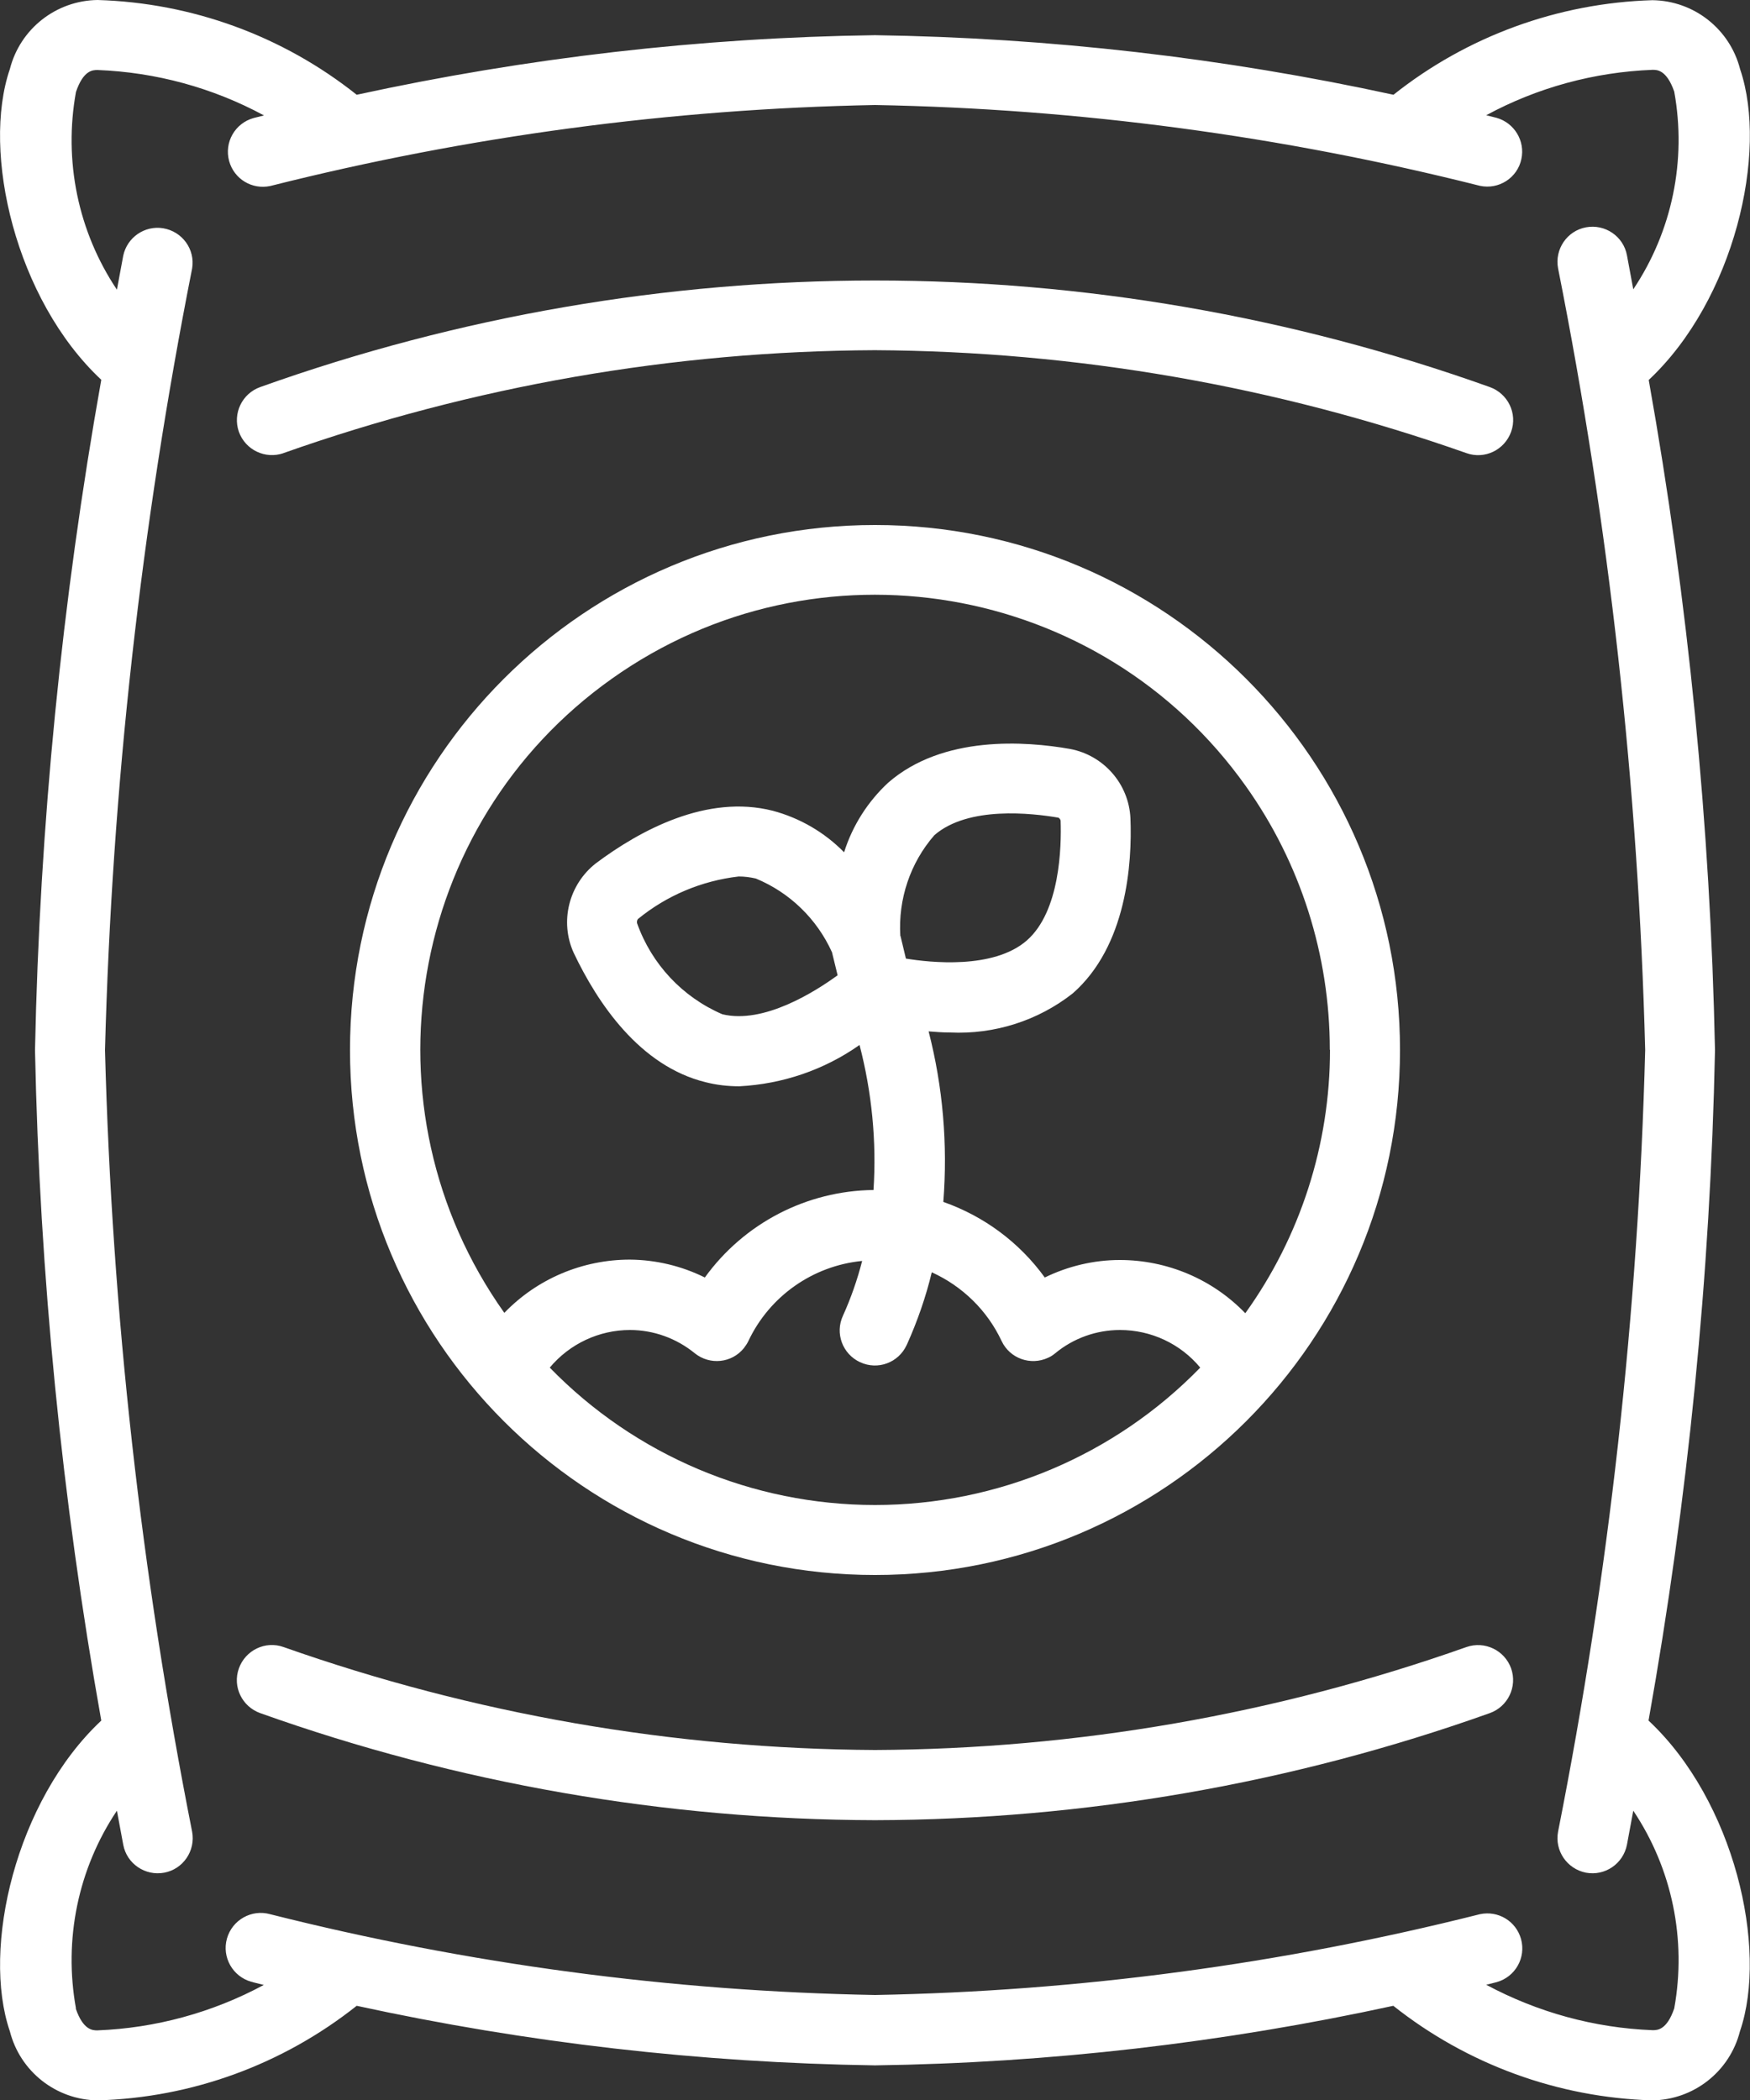
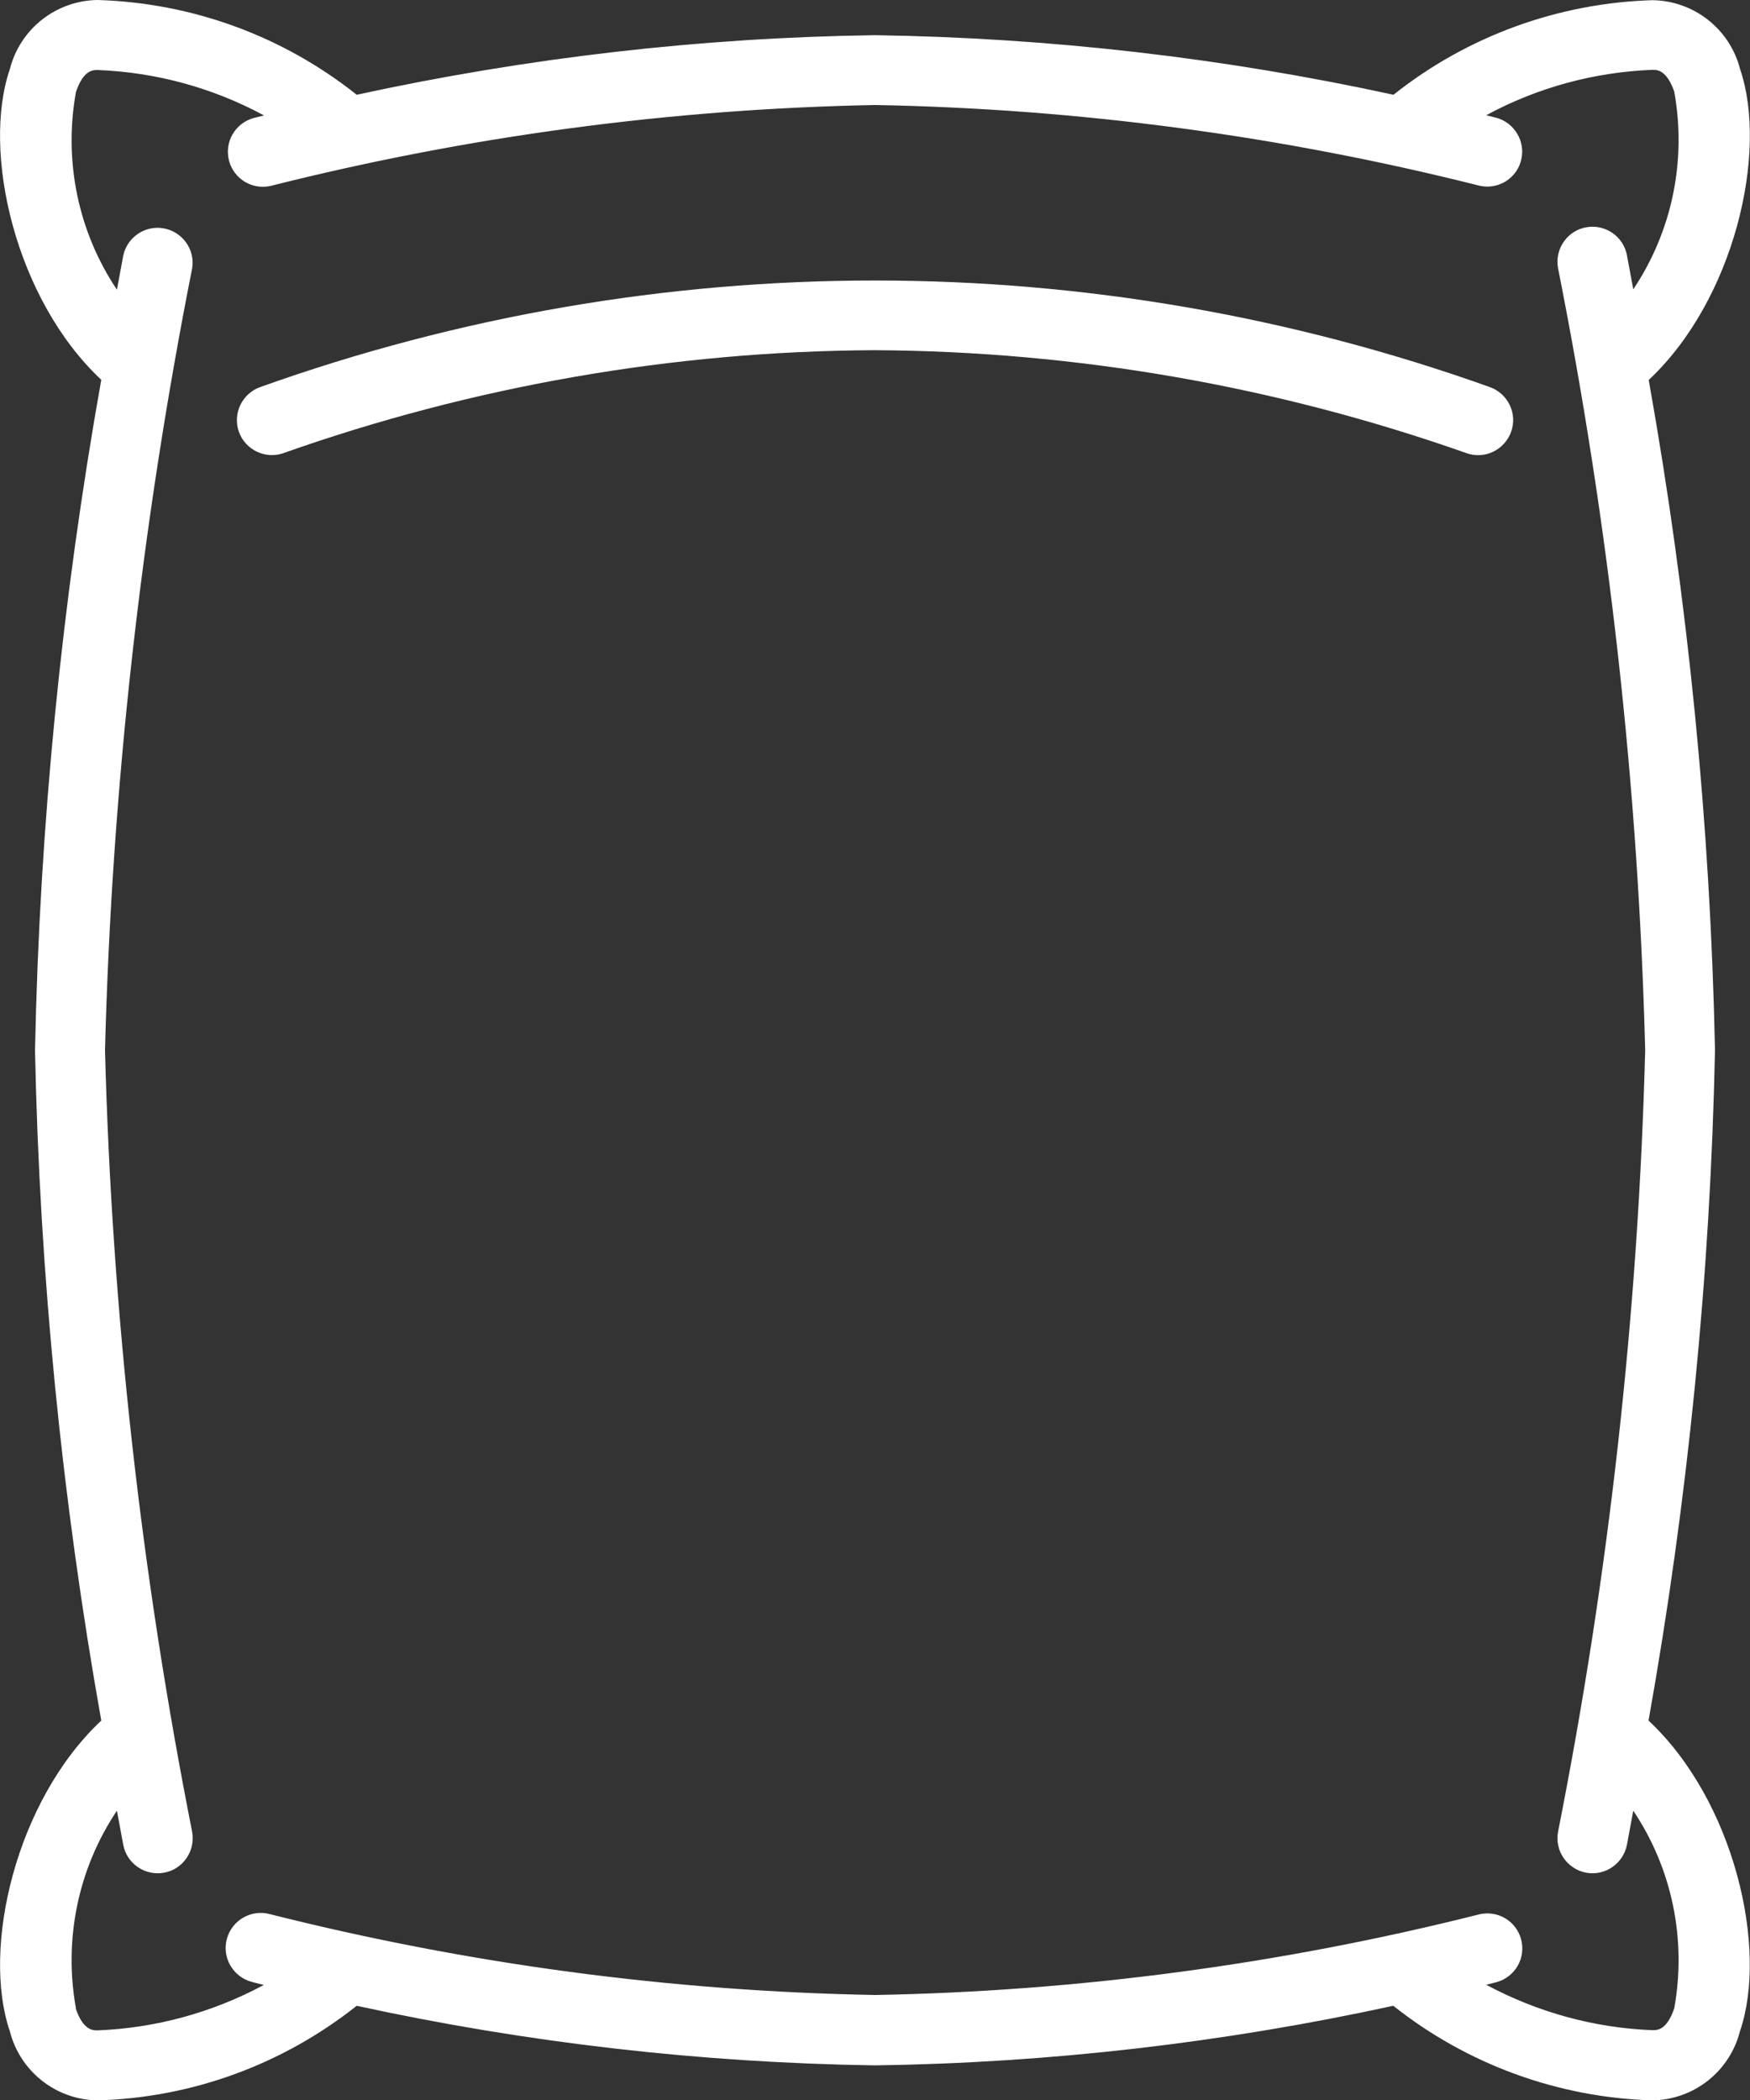
<svg xmlns="http://www.w3.org/2000/svg" id="Calque_2" data-name="Calque 2" viewBox="0 0 94 112.81">
  <rect x="0" y="0" width="94" height="112.81" fill="#333333" stroke="none" />
  <defs>
    <style>
      .cls-1 {
        fill: #fff;
      }
    </style>
  </defs>
  <g id="Calque_1-2" data-name="Calque 1">
    <g id="_021---Fertiliser" data-name=" 021---Fertiliser">
      <path id="Shape" class="cls-1" d="m19.16,107.74c9.15,1.99,18.47,3.06,27.84,3.2,9.36-.13,18.69-1.21,27.84-3.2,3.97,3.15,8.85,4.93,13.91,5.08,2.23-.03,4.16-1.55,4.71-3.71,1.53-4.46-.31-12.39-4.91-16.69,2.12-11.89,3.32-23.93,3.57-36.01-.25-12.07-1.44-24.11-3.56-36,4.59-4.3,6.43-12.22,4.91-16.69-.55-2.16-2.48-3.68-4.71-3.71-5.06.15-9.95,1.93-13.91,5.08-9.15-1.99-18.48-3.06-27.85-3.2-9.36.13-18.69,1.21-27.84,3.2C15.19,1.93,10.31.15,5.24,0,3.01.03,1.08,1.55.53,3.71c-1.53,4.46.31,12.39,4.91,16.69-2.12,11.89-3.31,23.93-3.56,36.01.25,12.08,1.44,24.11,3.56,36.01-4.59,4.3-6.44,12.23-4.91,16.69.55,2.16,2.48,3.68,4.71,3.71,5.07-.14,9.95-1.93,13.92-5.08h0Zm-15.08.14c-.67-3.69.11-7.5,2.2-10.62.12.64.23,1.25.34,1.83.19,1.02,1.18,1.69,2.2,1.5,1.02-.19,1.69-1.18,1.5-2.2-2.74-13.84-4.31-27.88-4.68-41.98.37-14.1,1.94-28.15,4.68-41.99.17-1.03-.53-1.99-1.56-2.16-.99-.16-1.93.49-2.14,1.47-.11.58-.22,1.19-.34,1.83-2.09-3.12-2.87-6.93-2.2-10.62.4-1.18.91-1.18,1.16-1.18,3.13.12,6.18.95,8.94,2.44l-.56.14c-1,.28-1.59,1.31-1.31,2.32.27.96,1.23,1.54,2.21,1.33,10.63-2.68,21.52-4.14,32.48-4.35,10.96.2,21.86,1.66,32.49,4.34,1.02.22,2.02-.43,2.23-1.44.21-.97-.38-1.94-1.33-2.21l-.56-.14c2.75-1.49,5.81-2.32,8.94-2.44.24,0,.75,0,1.16,1.17.67,3.69-.11,7.5-2.2,10.62-.12-.64-.23-1.25-.34-1.83-.19-1.02-1.18-1.69-2.2-1.5-1.02.19-1.69,1.18-1.5,2.2,2.75,13.84,4.31,27.89,4.68,41.99-.37,14.1-1.94,28.15-4.68,41.99-.19,1.02.48,2,1.5,2.2,1.02.19,2-.48,2.2-1.5.11-.58.22-1.19.34-1.83,2.09,3.12,2.87,6.93,2.2,10.62-.4,1.17-.91,1.17-1.16,1.17-3.13-.12-6.18-.96-8.94-2.44l.56-.14c1-.28,1.59-1.31,1.31-2.32-.27-.96-1.23-1.54-2.21-1.33-10.63,2.68-21.53,4.14-32.49,4.34-10.96-.2-21.86-1.66-32.49-4.34-1-.28-2.04.31-2.32,1.31-.28,1,.31,2.04,1.31,2.32.04,0,.07.02.11.03l.56.14c-2.75,1.48-5.81,2.32-8.94,2.44-.24,0-.76,0-1.16-1.17h0Z" />
-       <path id="Shape-2" class="cls-1" d="m18.8,56.4c0,15.57,12.63,28.2,28.2,28.2s28.2-12.63,28.2-28.2-12.63-28.2-28.2-28.2h0c-15.57,0-28.2,12.63-28.2,28.2Zm28.2,24.44c-6.58,0-12.88-2.66-17.47-7.38,1.07-1.28,2.65-2.02,4.31-2.02,1.27,0,2.5.45,3.48,1.25.81.65,1.99.53,2.64-.28.09-.12.18-.25.24-.38,1.14-2.41,3.46-4.04,6.11-4.3-.26,1.01-.6,1.99-1.03,2.94-.44.94-.03,2.06.92,2.5s2.06.03,2.5-.92c0-.01.01-.03.02-.04.56-1.25,1.01-2.54,1.33-3.87,1.65.75,2.98,2.05,3.75,3.69.44.94,1.56,1.34,2.5.9.14-.06.26-.14.38-.24.98-.81,2.21-1.25,3.48-1.25,1.67,0,3.25.74,4.31,2.02-4.59,4.72-10.89,7.38-17.47,7.38Zm1.36-30.57c-.12-1.97.53-3.92,1.83-5.41,1.82-1.58,5.25-1.18,6.66-.94.06.03.1.09.12.15.05,1.42-.03,4.89-1.82,6.45s-5.21,1.18-6.49.97l-.29-1.21Zm-3.36,2.11c-1.22.89-3.98,2.64-6.2,2.1-2.14-.92-3.8-2.69-4.58-4.89-.02-.08,0-.15.04-.22,1.55-1.27,3.43-2.06,5.42-2.29.31,0,.62.04.92.11,1.82.75,3.28,2.17,4.09,3.96l.3,1.23Zm26.44,4.02c0,5.07-1.59,10.02-4.55,14.14-1.76-1.83-4.2-2.86-6.74-2.86-1.4,0-2.78.33-4.03.94-1.36-1.88-3.26-3.29-5.45-4.06.24-3.08-.02-6.17-.79-9.16.38.03.75.06,1.16.06,2.37.11,4.71-.63,6.58-2.1,2.9-2.54,3.2-6.99,3.1-9.42-.09-1.84-1.44-3.37-3.24-3.71-2.38-.42-6.83-.75-9.77,1.81-1.1,1.02-1.92,2.31-2.37,3.74-1.05-1.07-2.37-1.84-3.83-2.23-3.53-.9-7.12,1.04-9.5,2.82-1.46,1.14-1.96,3.14-1.19,4.82,1.28,2.69,3.54,6.07,7.08,6.94.59.15,1.2.22,1.81.22,2.32-.12,4.56-.88,6.46-2.22.66,2.54.92,5.17.75,7.79-3.59.04-6.95,1.78-9.06,4.7-1.25-.62-2.63-.95-4.03-.96-2.54,0-4.98,1.03-6.74,2.86-7.81-11-5.23-26.25,5.77-34.06,11-7.81,26.25-5.23,34.06,5.77,2.94,4.13,4.51,9.08,4.51,14.15Z" />
      <path id="Shape-3" class="cls-1" d="m15.22,24.34c10.21-3.61,20.95-5.48,31.77-5.53,10.83.06,21.57,1.93,31.78,5.53.98.35,2.05-.17,2.4-1.15.35-.98-.17-2.05-1.15-2.4-21.35-7.63-44.69-7.63-66.04,0-.98.35-1.49,1.42-1.15,2.4.35.98,1.42,1.49,2.4,1.15h-.01Z" />
-       <path id="Shape-4" class="cls-1" d="m13.98,92.02c10.6,3.78,21.77,5.72,33.02,5.75,11.25-.03,22.42-1.97,33.02-5.75.98-.35,1.49-1.42,1.15-2.4-.35-.98-1.42-1.49-2.4-1.15-10.21,3.61-20.95,5.48-31.77,5.53-10.83-.06-21.57-1.93-31.77-5.53-.98-.35-2.05.17-2.4,1.15-.35.98.17,2.05,1.15,2.4h0Z" />
    </g>
  </g>
</svg>